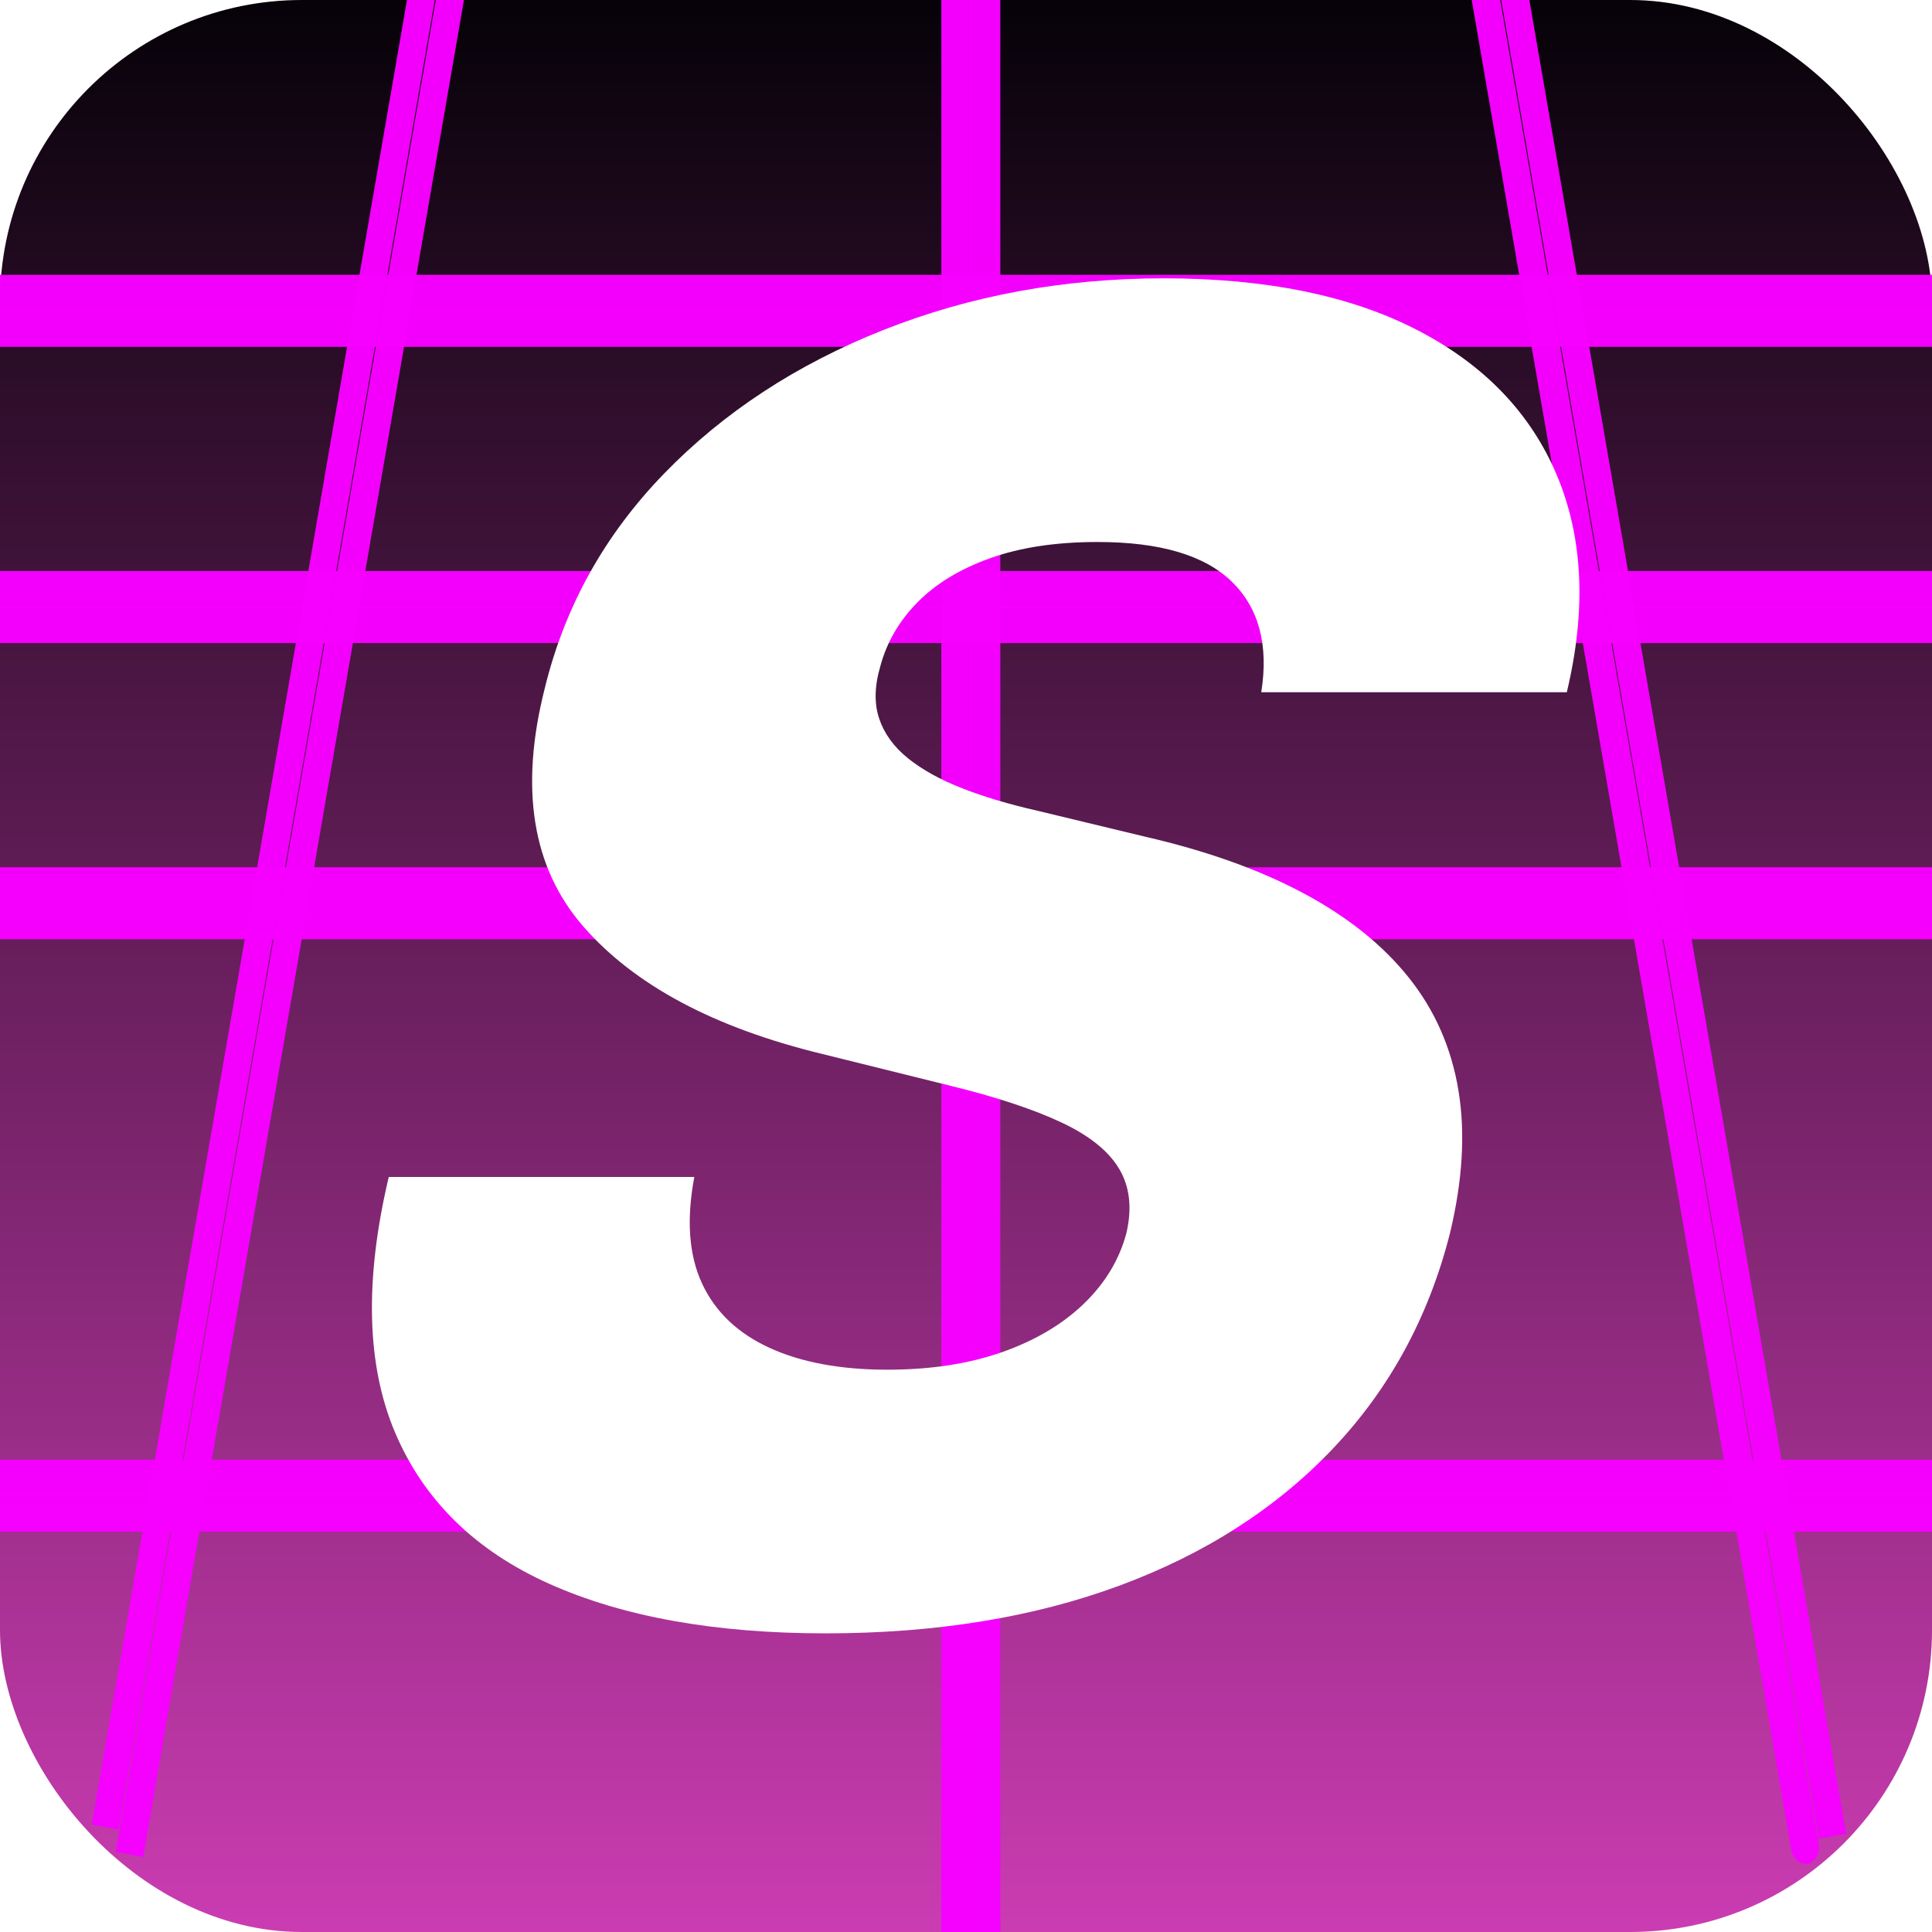
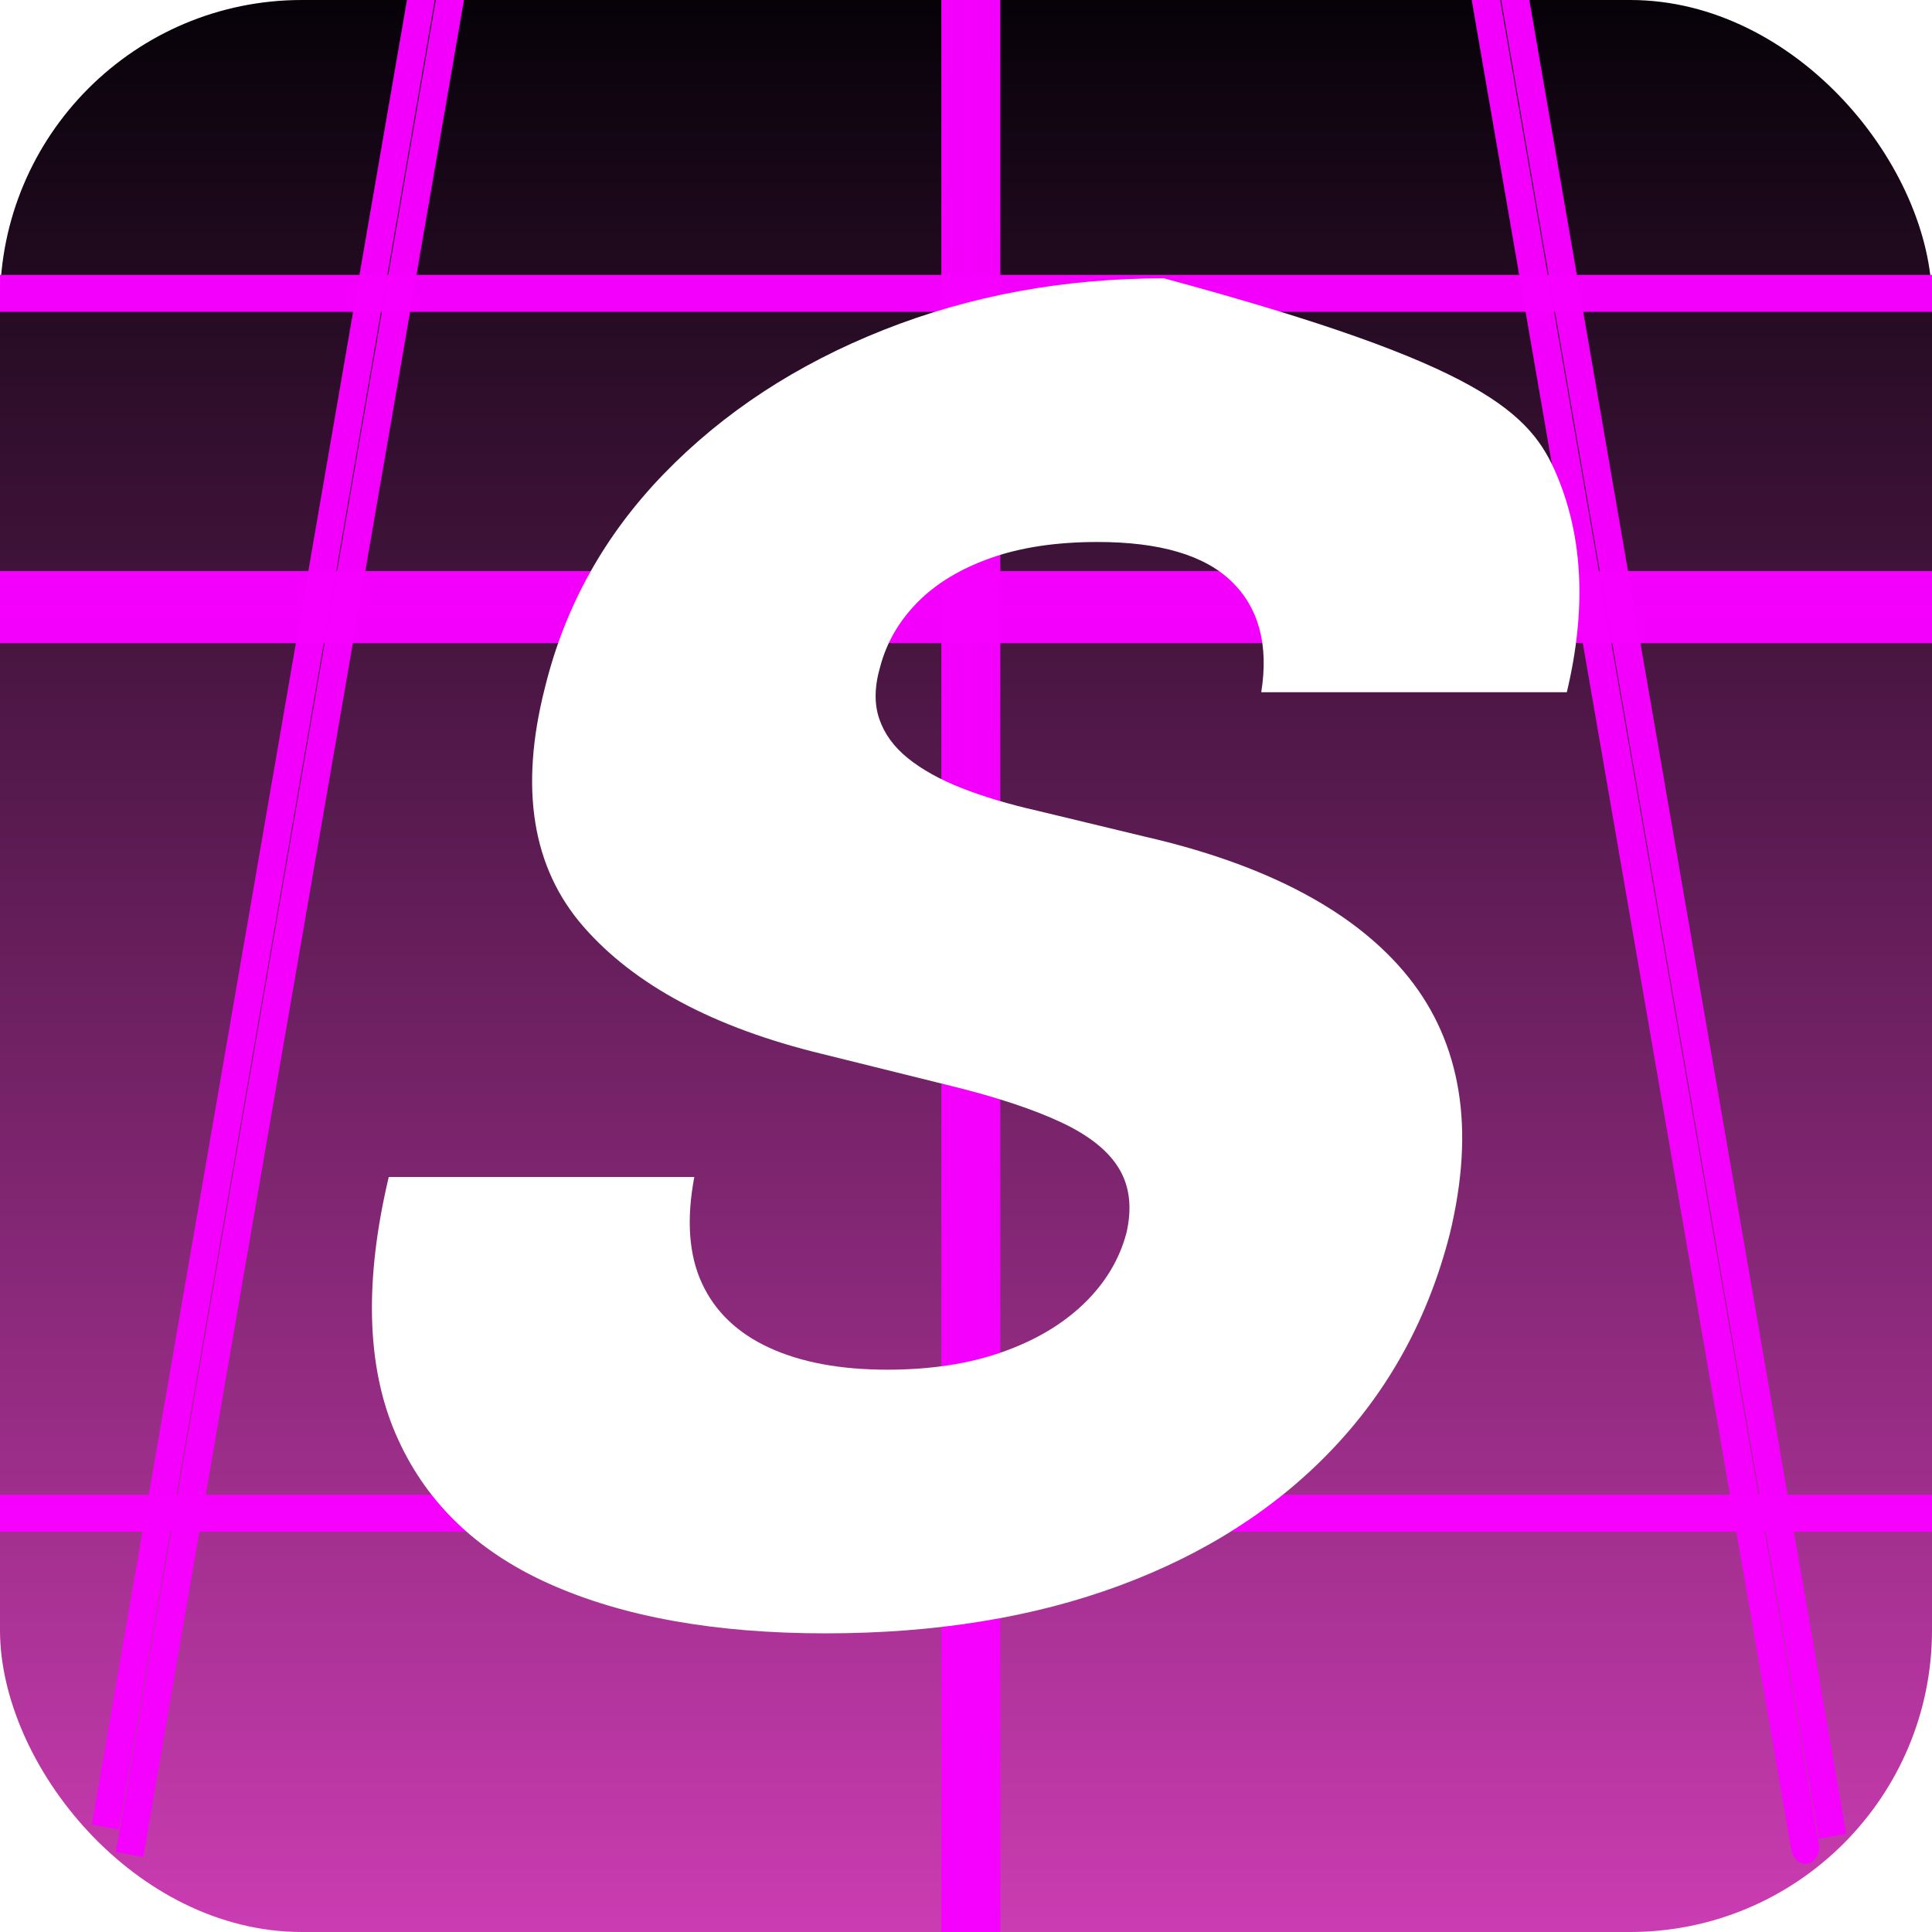
<svg xmlns="http://www.w3.org/2000/svg" xmlns:ns2="https://boxy-svg.com" xmlns:xlink="http://www.w3.org/1999/xlink" viewBox="0 0 256 256">
  <defs>
    <linearGradient id="gradient-0-0" gradientUnits="userSpaceOnUse" x1="128" y1="0" x2="128" y2="256" xlink:href="#gradient-0" />
    <linearGradient id="gradient-0" ns2:pinned="true">
      <stop offset="0" style="stop-color: rgb(6, 2, 8);" />
      <stop offset="1" style="stop-color: rgb(203, 60, 178);" />
    </linearGradient>
    <filter id="drop-shadow-filter-1" color-interpolation-filters="sRGB" x="-50%" y="-50%" width="200%" height="200%" ns2:preset="drop-shadow 1 0 0 9 0.32 #d302dd">
      <feGaussianBlur in="SourceAlpha" stdDeviation="9" />
      <feOffset dx="0" dy="0" />
      <feComponentTransfer result="offsetblur">
        <feFuncA id="spread-ctrl" type="linear" slope="0.64" />
      </feComponentTransfer>
      <feFlood flood-color="#d302dd" />
      <feComposite in2="offsetblur" operator="in" />
      <feMerge>
        <feMergeNode />
        <feMergeNode in="SourceGraphic" />
      </feMerge>
    </filter>
  </defs>
  <rect style="stroke: rgb(0, 0, 0); fill: url('#gradient-0-0'); stroke-width: 0px; transform-origin: 128px 128px;" x="0" y="0" width="256" height="256" rx="40" ry="40" />
  <g style="filter: url('#drop-shadow-filter-1'); isolation: isolate;" transform="matrix(1.005, 0, 0, 1.029, 0, -2.558)">
    <g style="filter: none;" transform="matrix(1, 0, 0, 1.192, 0, -38.412)">
      <g>
-         <rect y="128" width="256" height="4" style="stroke-opacity: 0; stroke: rgb(0, 0, 0); paint-order: markers stroke; fill: rgba(245, 0, 255, 0.984);" />
-         <rect y="131.778" width="256" height="4" style="stroke-opacity: 0; stroke: rgb(0, 0, 0); paint-order: markers stroke; fill: rgba(245, 0, 255, 0.984);" />
-       </g>
+         </g>
      <g transform="matrix(1, 0, 0, 1, 0, 64)">
-         <rect y="128" width="256" height="4" style="stroke-opacity: 0; stroke: rgb(0, 0, 0); paint-order: markers; fill: rgba(245, 0, 255, 0.984);" />
        <rect y="131.778" width="256" height="4" style="stroke-opacity: 0; stroke: rgb(0, 0, 0); paint-order: markers stroke; fill: rgba(245, 0, 255, 0.984);" />
      </g>
      <g transform="matrix(1, 0, 0, 1, 0, -64)">
        <rect y="128" width="256" height="4" style="stroke-opacity: 0; stroke: rgb(0, 0, 0); paint-order: markers stroke; fill: rgba(245, 0, 255, 0.984);" />
-         <rect y="131.778" width="256" height="4" style="stroke-opacity: 0; stroke: rgb(0, 0, 0); paint-order: markers stroke; fill: rgba(245, 0, 255, 0.984);" />
      </g>
      <g transform="matrix(1, 0, 0, 1, 0, -96)" />
      <g transform="matrix(1, 0, 0, 1, 0, -32)">
        <rect y="128" width="256" height="4" style="stroke-opacity: 0; stroke: rgb(0, 0, 0); paint-order: markers stroke; fill: rgba(245, 0, 255, 0.984);" />
        <rect y="131.778" width="256" height="4" style="stroke-opacity: 0; stroke: rgb(0, 0, 0); paint-order: markers stroke; fill: rgba(245, 0, 255, 0.984);" />
      </g>
    </g>
    <g style="">
      <g transform="matrix(0, 1, -1, 0, -228.236, 16.342)" style="transform-origin: 356.236px 111.658px;">
        <rect y="107.769" width="256" height="4" style="stroke: rgb(0, 0, 0); stroke-opacity: 0; fill: rgba(245, 0, 255, 0.984);" x="228.236" />
        <rect y="111.547" width="256" height="4" style="stroke: rgb(0, 0, 0); stroke-opacity: 0; fill: rgba(245, 0, 255, 0.984);" x="228.236" />
      </g>
      <g transform="matrix(0.185, 1.046, -0.985, 0.174, -136.347, 16.342)" style="transform-origin: 356.236px 111.658px;">
        <rect y="107.769" width="234.402" height="3.663" style="stroke: rgb(0, 0, 0); stroke-opacity: 0; fill: rgba(245, 0, 255, 0.984);" x="228.236" />
        <rect y="111.547" width="237.149" height="3.706" style="stroke: rgb(0, 0, 0); paint-order: stroke; stroke-opacity: 0; fill: rgba(245, 0, 255, 0.984);" x="228.236" rx="2" ry="2" />
      </g>
      <g transform="matrix(-0.185, 1.046, -0.985, -0.174, -321.503, 17.972)" style="transform-origin: 356.236px 111.658px;">
        <rect y="107.769" width="234.402" height="3.663" style="stroke: rgb(0, 0, 0); stroke-opacity: 0; fill: rgba(245, 0, 255, 0.984);" x="228.236" />
        <rect y="111.547" width="231.655" height="3.62" style="stroke: rgb(0, 0, 0); stroke-opacity: 0; fill: rgba(245, 0, 255, 0.984);" x="228.236" />
      </g>
    </g>
  </g>
-   <path d="M 167.124 91.72 C 168.117 85.455 166.814 80.572 163.217 77.07 C 159.621 73.568 153.693 71.817 145.437 71.817 C 139.971 71.817 135.237 72.528 131.238 73.952 C 127.238 75.376 124.018 77.326 121.578 79.803 C 119.138 82.281 117.493 85.113 116.641 88.302 C 115.873 90.922 115.826 93.227 116.496 95.221 C 117.166 97.215 118.438 98.965 120.311 100.475 C 122.184 101.983 124.573 103.307 127.478 104.447 C 130.383 105.585 133.723 106.581 137.496 107.435 L 151.677 110.852 C 159.864 112.732 166.884 115.237 172.737 118.37 C 178.589 121.501 183.241 125.231 186.689 129.56 C 190.137 133.886 192.326 138.868 193.254 144.506 C 194.184 150.143 193.804 156.465 192.114 163.468 C 189.302 174.516 184.148 183.997 176.652 191.913 C 169.154 199.828 159.713 205.893 148.327 210.106 C 136.941 214.321 123.959 216.428 109.381 216.428 C 94.746 216.428 82.538 214.236 72.755 209.851 C 62.971 205.466 56.176 198.803 52.368 189.863 C 48.561 180.923 48.276 169.618 51.513 155.952 L 92.001 155.952 C 90.937 161.59 91.275 166.288 93.013 170.046 C 94.753 173.805 97.731 176.651 101.946 178.587 C 106.161 180.523 111.372 181.491 117.578 181.491 C 123.273 181.491 128.319 180.723 132.718 179.186 C 137.116 177.648 140.737 175.513 143.583 172.78 C 146.427 170.046 148.319 166.913 149.256 163.383 C 150.022 160.081 149.704 157.247 148.299 154.885 C 146.897 152.521 144.347 150.471 140.651 148.735 C 136.956 146.998 132.104 145.388 126.096 143.908 L 108.881 139.638 C 94.6 136.163 84.072 130.541 77.297 122.767 C 70.523 114.995 68.818 104.475 72.183 91.207 C 74.823 80.387 80.092 70.905 87.987 62.762 C 95.883 54.62 105.581 48.27 117.081 43.715 C 128.581 39.158 140.964 36.881 154.232 36.881 C 167.784 36.881 178.987 39.172 187.837 43.757 C 196.689 48.341 202.847 54.762 206.312 63.02 C 209.777 71.276 210.209 80.842 207.612 91.72 L 167.124 91.72 Z" style="fill: rgb(255, 255, 255);" />
+   <path d="M 167.124 91.72 C 168.117 85.455 166.814 80.572 163.217 77.07 C 159.621 73.568 153.693 71.817 145.437 71.817 C 139.971 71.817 135.237 72.528 131.238 73.952 C 127.238 75.376 124.018 77.326 121.578 79.803 C 119.138 82.281 117.493 85.113 116.641 88.302 C 115.873 90.922 115.826 93.227 116.496 95.221 C 117.166 97.215 118.438 98.965 120.311 100.475 C 122.184 101.983 124.573 103.307 127.478 104.447 C 130.383 105.585 133.723 106.581 137.496 107.435 L 151.677 110.852 C 159.864 112.732 166.884 115.237 172.737 118.37 C 178.589 121.501 183.241 125.231 186.689 129.56 C 190.137 133.886 192.326 138.868 193.254 144.506 C 194.184 150.143 193.804 156.465 192.114 163.468 C 189.302 174.516 184.148 183.997 176.652 191.913 C 169.154 199.828 159.713 205.893 148.327 210.106 C 136.941 214.321 123.959 216.428 109.381 216.428 C 94.746 216.428 82.538 214.236 72.755 209.851 C 62.971 205.466 56.176 198.803 52.368 189.863 C 48.561 180.923 48.276 169.618 51.513 155.952 L 92.001 155.952 C 90.937 161.59 91.275 166.288 93.013 170.046 C 94.753 173.805 97.731 176.651 101.946 178.587 C 106.161 180.523 111.372 181.491 117.578 181.491 C 123.273 181.491 128.319 180.723 132.718 179.186 C 137.116 177.648 140.737 175.513 143.583 172.78 C 146.427 170.046 148.319 166.913 149.256 163.383 C 150.022 160.081 149.704 157.247 148.299 154.885 C 146.897 152.521 144.347 150.471 140.651 148.735 C 136.956 146.998 132.104 145.388 126.096 143.908 L 108.881 139.638 C 94.6 136.163 84.072 130.541 77.297 122.767 C 70.523 114.995 68.818 104.475 72.183 91.207 C 74.823 80.387 80.092 70.905 87.987 62.762 C 95.883 54.62 105.581 48.27 117.081 43.715 C 128.581 39.158 140.964 36.881 154.232 36.881 C 196.689 48.341 202.847 54.762 206.312 63.02 C 209.777 71.276 210.209 80.842 207.612 91.72 L 167.124 91.72 Z" style="fill: rgb(255, 255, 255);" />
</svg>